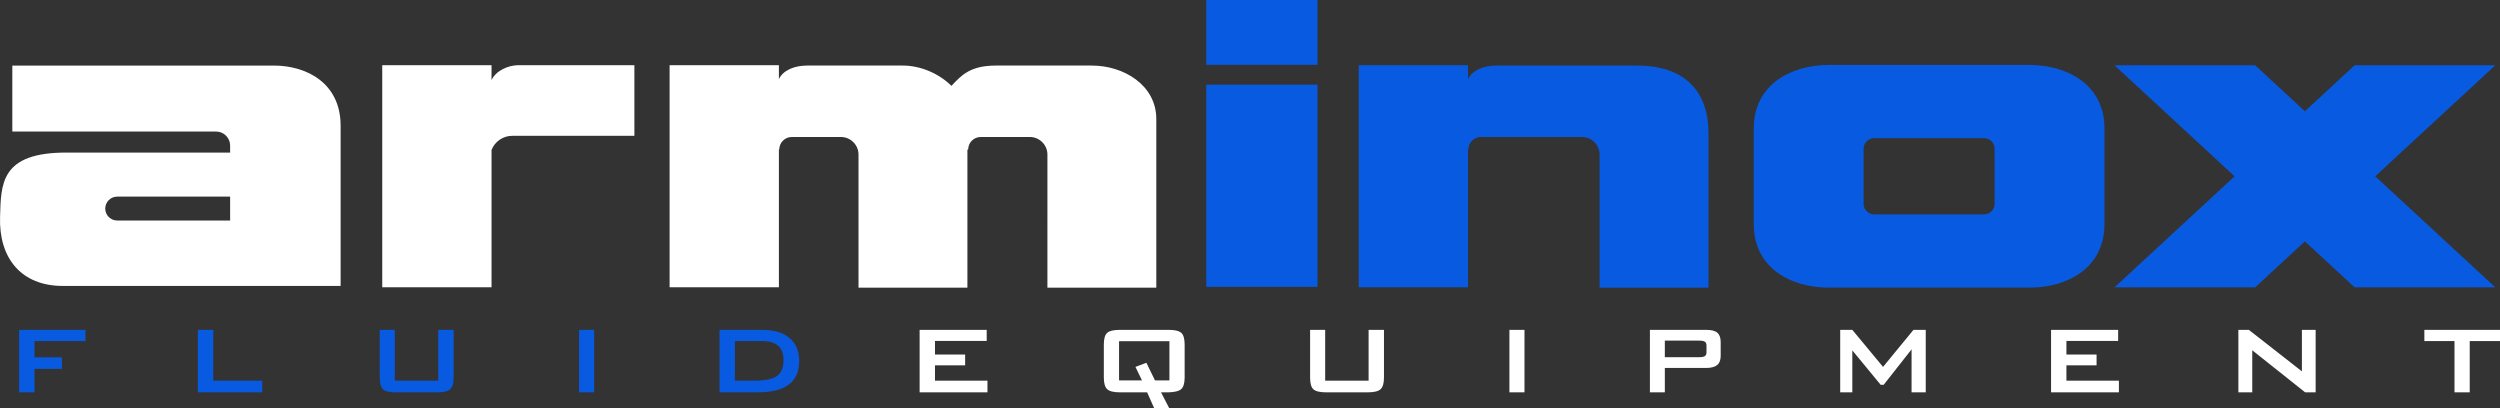
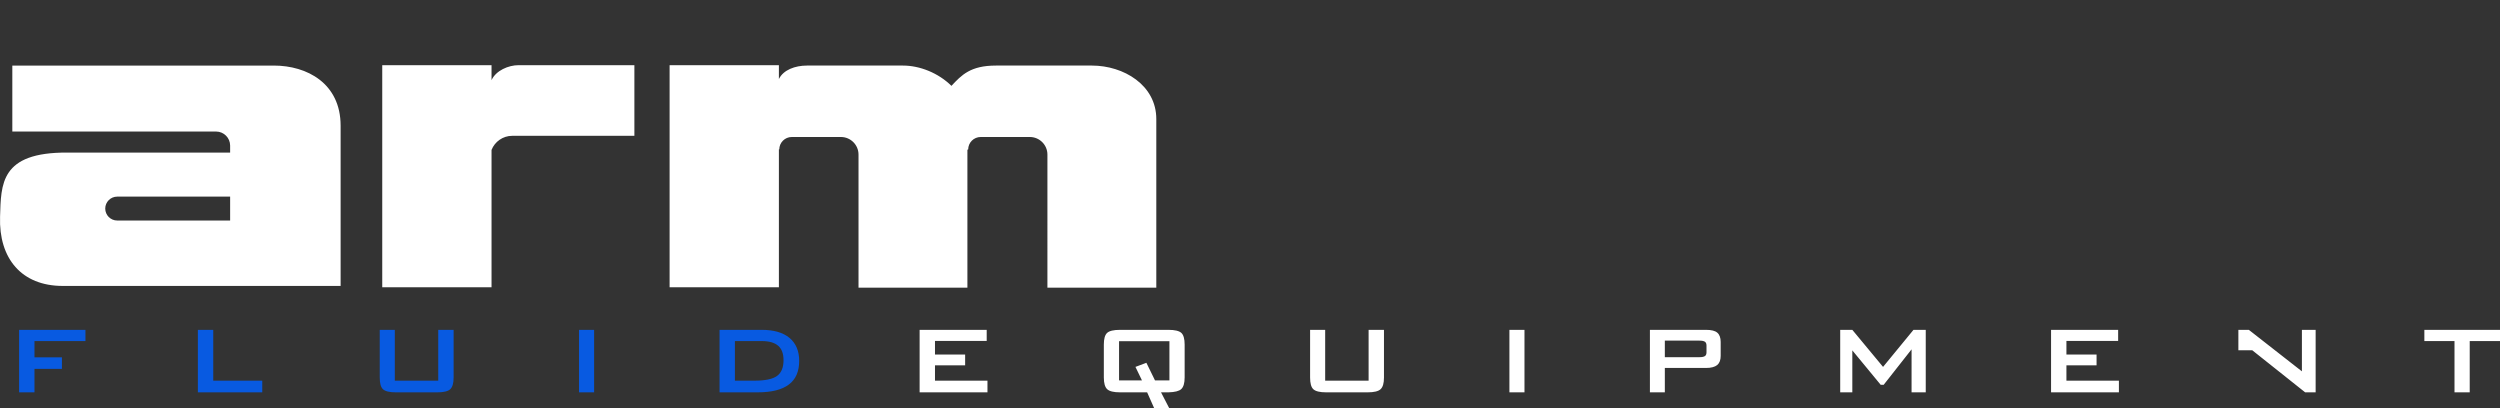
<svg xmlns="http://www.w3.org/2000/svg" version="1.1" id="Layer_1" width="806.519" height="131.719" viewBox="0 0 806.519 131.719" overflow="visible" enable-background="new 0 0 806.519 131.719" xml:space="preserve">
  <rect x="0" y="0" width="806.519" height="131.719" fill="#333333" stroke="none" />
  <path fill-rule="evenodd" clip-rule="evenodd" fill="#FFFFFF" d="M216.019,21.028h35.258v4.469c1.453-2.957,5.219-4.344,9.066-4.344  h30.973c5.414,0,11.414,2.387,15.625,6.547c3.265-3.477,6.113-6.547,14.344-6.547h30.976c10.219,0,20.774,6.277,20.774,17.25v54.398  h-35.129V49.864c0-3.117-2.551-5.668-5.668-5.668h-15.864c-2.214,0-4.031,1.812-4.031,4.027l-0.25,0.067v44.511h-35.129V49.864  c0-3.117-2.551-5.668-5.668-5.668h-15.867c-2.215,0-4.027,1.812-4.027,4.027l-0.125-0.051v44.5h-35.258V21.028 M123.316,21.028  h35.258v4.832c1.406-3.11,5.476-4.832,8.687-4.832h37.399v22.789h-39.414c-3.016,0-5.618,1.891-6.672,4.547v44.308h-35.258V21.028z   M74.242,71.141H37.804c-2.121,0-3.855-1.734-3.855-3.855s1.734-3.855,3.855-3.855h36.438V71.141z M109.886,92.243H20.222  c-13.223,0-20.652-8.813-20.203-22.352c0.344-10.469,0.004-20.793,21.715-20.668h52.508v-2.262c0-2.488-2.039-4.527-4.532-4.527  H3.976V21.153h84.367c10.668,0,21.543,5.711,21.543,19.402V92.243z" />
-   <path fill-rule="evenodd" clip-rule="evenodd" fill="#085AE1" d="M438.339,21.028h35.258v4.469c1.453-2.957,5.219-4.344,9.066-4.344  h45.418c15.98,0,23.09,8.859,23.09,21.734v49.914h-35.133V49.864c0-3.117-2.551-5.668-5.664-5.668h-32.621  c-2.215,0-4.031,1.812-4.031,4.027l-0.125-0.051v44.5h-35.258V21.028 M389.152,27.325h35.887v65.222h-35.887V27.325z M389.152,0  h35.887v20.903h-35.887V0z M589.937,20.954c-11.766,0-24.164,6.054-24.164,20.511V72.27c0,14.359,12.211,20.512,24.055,20.512  h65.039c11.84,0,24.051-6.152,24.051-20.512V41.465c0-14.457-12.395-20.511-24.16-20.511H589.937z M604.621,44.571h35.453  c1.875,0,3.406,1.535,3.406,3.41v17.773c0,1.875-1.535,3.406-3.406,3.406h-35.453c-1.875,0-3.41-1.531-3.41-3.406V47.981  C601.21,46.106,602.746,44.571,604.621,44.571z M682.156,21.063h45.387l16.035,14.832l16.039-14.832H805l-38.727,35.82L805,92.7  h-45.383l-16.039-14.832L727.542,92.7h-45.387l38.73-35.817L682.156,21.063z" />
  <path fill="#085AE1" d="M232.132,126.571v-20.16h13.586c3.883,0,6.871,0.855,8.961,2.582c2.098,1.754,3.145,4.234,3.145,7.434  c0,3.426-1.114,5.965-3.328,7.617c-2.223,1.688-5.571,2.527-10.028,2.527H232.132 M237.089,122.805h6.332  c3.434,0,5.844-0.508,7.246-1.516c1.407-1.02,2.106-2.719,2.106-5.109c0-2.078-0.574-3.621-1.711-4.621  c-1.176-1.02-2.938-1.527-5.297-1.527h-8.676V122.805z M186.804,126.571v-20.16h4.863v20.16H186.804z M127.371,106.411v16.395  h14.011v-16.395h4.957v15.395c0,1.836-0.367,3.09-1.105,3.766c-0.715,0.668-2.113,1-4.184,1h-13.355c-2.039,0-3.422-0.332-4.141-1  c-0.695-0.645-1.047-1.898-1.047-3.766v-15.395H127.371z M63.835,126.571v-20.16h4.957v16.395h15.817v3.766H63.835z M6.163,126.571  v-20.16h21.399v3.621H11.121v5.242h8.855v3.719h-8.855v7.578H6.163z" />
-   <path fill="#FFFFFF" d="M796.75,110.032v16.539h-4.91v-16.539h-9.723v-3.621h24.402v3.621H796.75 M722.117,126.571v-20.16h3.375  l17.121,13.387v-13.387h4.43v20.16h-3.383l-17.063-13.574v13.574H722.117z M661.687,126.571v-20.16h21.641v3.574h-16.684v4.387  h9.723v3.48h-9.723v4.953h16.93v3.766H661.687z M593.664,126.571v-20.16h3.91l9.914,11.953l9.816-11.953h3.957v20.16h-4.574V112.7  l-9,11.441h-0.961l-9.152-11.105v13.535H593.664z M548.296,109.891h-11.207v5.336h11.207c0.828,0,1.414-0.125,1.758-0.379  c0.316-0.223,0.477-0.629,0.477-1.238v-2.09c0-0.598-0.16-1.012-0.477-1.25C549.695,110.016,549.109,109.891,548.296,109.891z   M532.273,126.571v-20.16h18.105c1.715,0,2.922,0.301,3.621,0.906c0.738,0.625,1.105,1.629,1.105,3v4.484  c0,1.34-0.367,2.324-1.105,2.953c-0.785,0.633-1.984,0.954-3.613,0.954h-13.297v7.862H532.273z M486.949,126.571v-20.16h4.859v20.16  H486.949z M427.511,106.411v16.395h14.012v-16.395h4.957v15.395c0,1.836-0.363,3.09-1.105,3.766c-0.711,0.668-2.113,1-4.184,1  h-13.355c-2.039,0-3.422-0.332-4.137-1c-0.699-0.645-1.051-1.898-1.051-3.766v-15.395H427.511z M361.015,122.711h7.387l-2.098-4.348  l3.527-1.324l2.774,5.672h4.66v-12.633h-16.25V122.711z M356.105,111.176c0-1.859,0.348-3.113,1.047-3.766  c0.715-0.668,2.113-1,4.187-1h15.586c2.074,0,3.473,0.332,4.203,1c0.7,0.668,1.047,1.921,1.047,3.766v10.582  c0,1.828-0.363,3.082-1.094,3.766c-0.699,0.652-2.089,1-4.148,1.047h-2.375l2.66,5.148h-4.859l-2.281-5.148h-8.731  c-2.051,0-3.43-0.332-4.148-1c-0.731-0.668-1.094-1.938-1.094-3.813V111.176z M296.675,126.571v-20.16h21.641v3.574h-16.684v4.387  h9.727v3.48h-9.727v4.953h16.93v3.766H296.675z" />
+   <path fill="#FFFFFF" d="M796.75,110.032v16.539h-4.91v-16.539h-9.723v-3.621h24.402v3.621H796.75 M722.117,126.571v-20.16h3.375  l17.121,13.387v-13.387h4.43v20.16h-3.383l-17.063-13.574H722.117z M661.687,126.571v-20.16h21.641v3.574h-16.684v4.387  h9.723v3.48h-9.723v4.953h16.93v3.766H661.687z M593.664,126.571v-20.16h3.91l9.914,11.953l9.816-11.953h3.957v20.16h-4.574V112.7  l-9,11.441h-0.961l-9.152-11.105v13.535H593.664z M548.296,109.891h-11.207v5.336h11.207c0.828,0,1.414-0.125,1.758-0.379  c0.316-0.223,0.477-0.629,0.477-1.238v-2.09c0-0.598-0.16-1.012-0.477-1.25C549.695,110.016,549.109,109.891,548.296,109.891z   M532.273,126.571v-20.16h18.105c1.715,0,2.922,0.301,3.621,0.906c0.738,0.625,1.105,1.629,1.105,3v4.484  c0,1.34-0.367,2.324-1.105,2.953c-0.785,0.633-1.984,0.954-3.613,0.954h-13.297v7.862H532.273z M486.949,126.571v-20.16h4.859v20.16  H486.949z M427.511,106.411v16.395h14.012v-16.395h4.957v15.395c0,1.836-0.363,3.09-1.105,3.766c-0.711,0.668-2.113,1-4.184,1  h-13.355c-2.039,0-3.422-0.332-4.137-1c-0.699-0.645-1.051-1.898-1.051-3.766v-15.395H427.511z M361.015,122.711h7.387l-2.098-4.348  l3.527-1.324l2.774,5.672h4.66v-12.633h-16.25V122.711z M356.105,111.176c0-1.859,0.348-3.113,1.047-3.766  c0.715-0.668,2.113-1,4.187-1h15.586c2.074,0,3.473,0.332,4.203,1c0.7,0.668,1.047,1.921,1.047,3.766v10.582  c0,1.828-0.363,3.082-1.094,3.766c-0.699,0.652-2.089,1-4.148,1.047h-2.375l2.66,5.148h-4.859l-2.281-5.148h-8.731  c-2.051,0-3.43-0.332-4.148-1c-0.731-0.668-1.094-1.938-1.094-3.813V111.176z M296.675,126.571v-20.16h21.641v3.574h-16.684v4.387  h9.727v3.48h-9.727v4.953h16.93v3.766H296.675z" />
</svg>